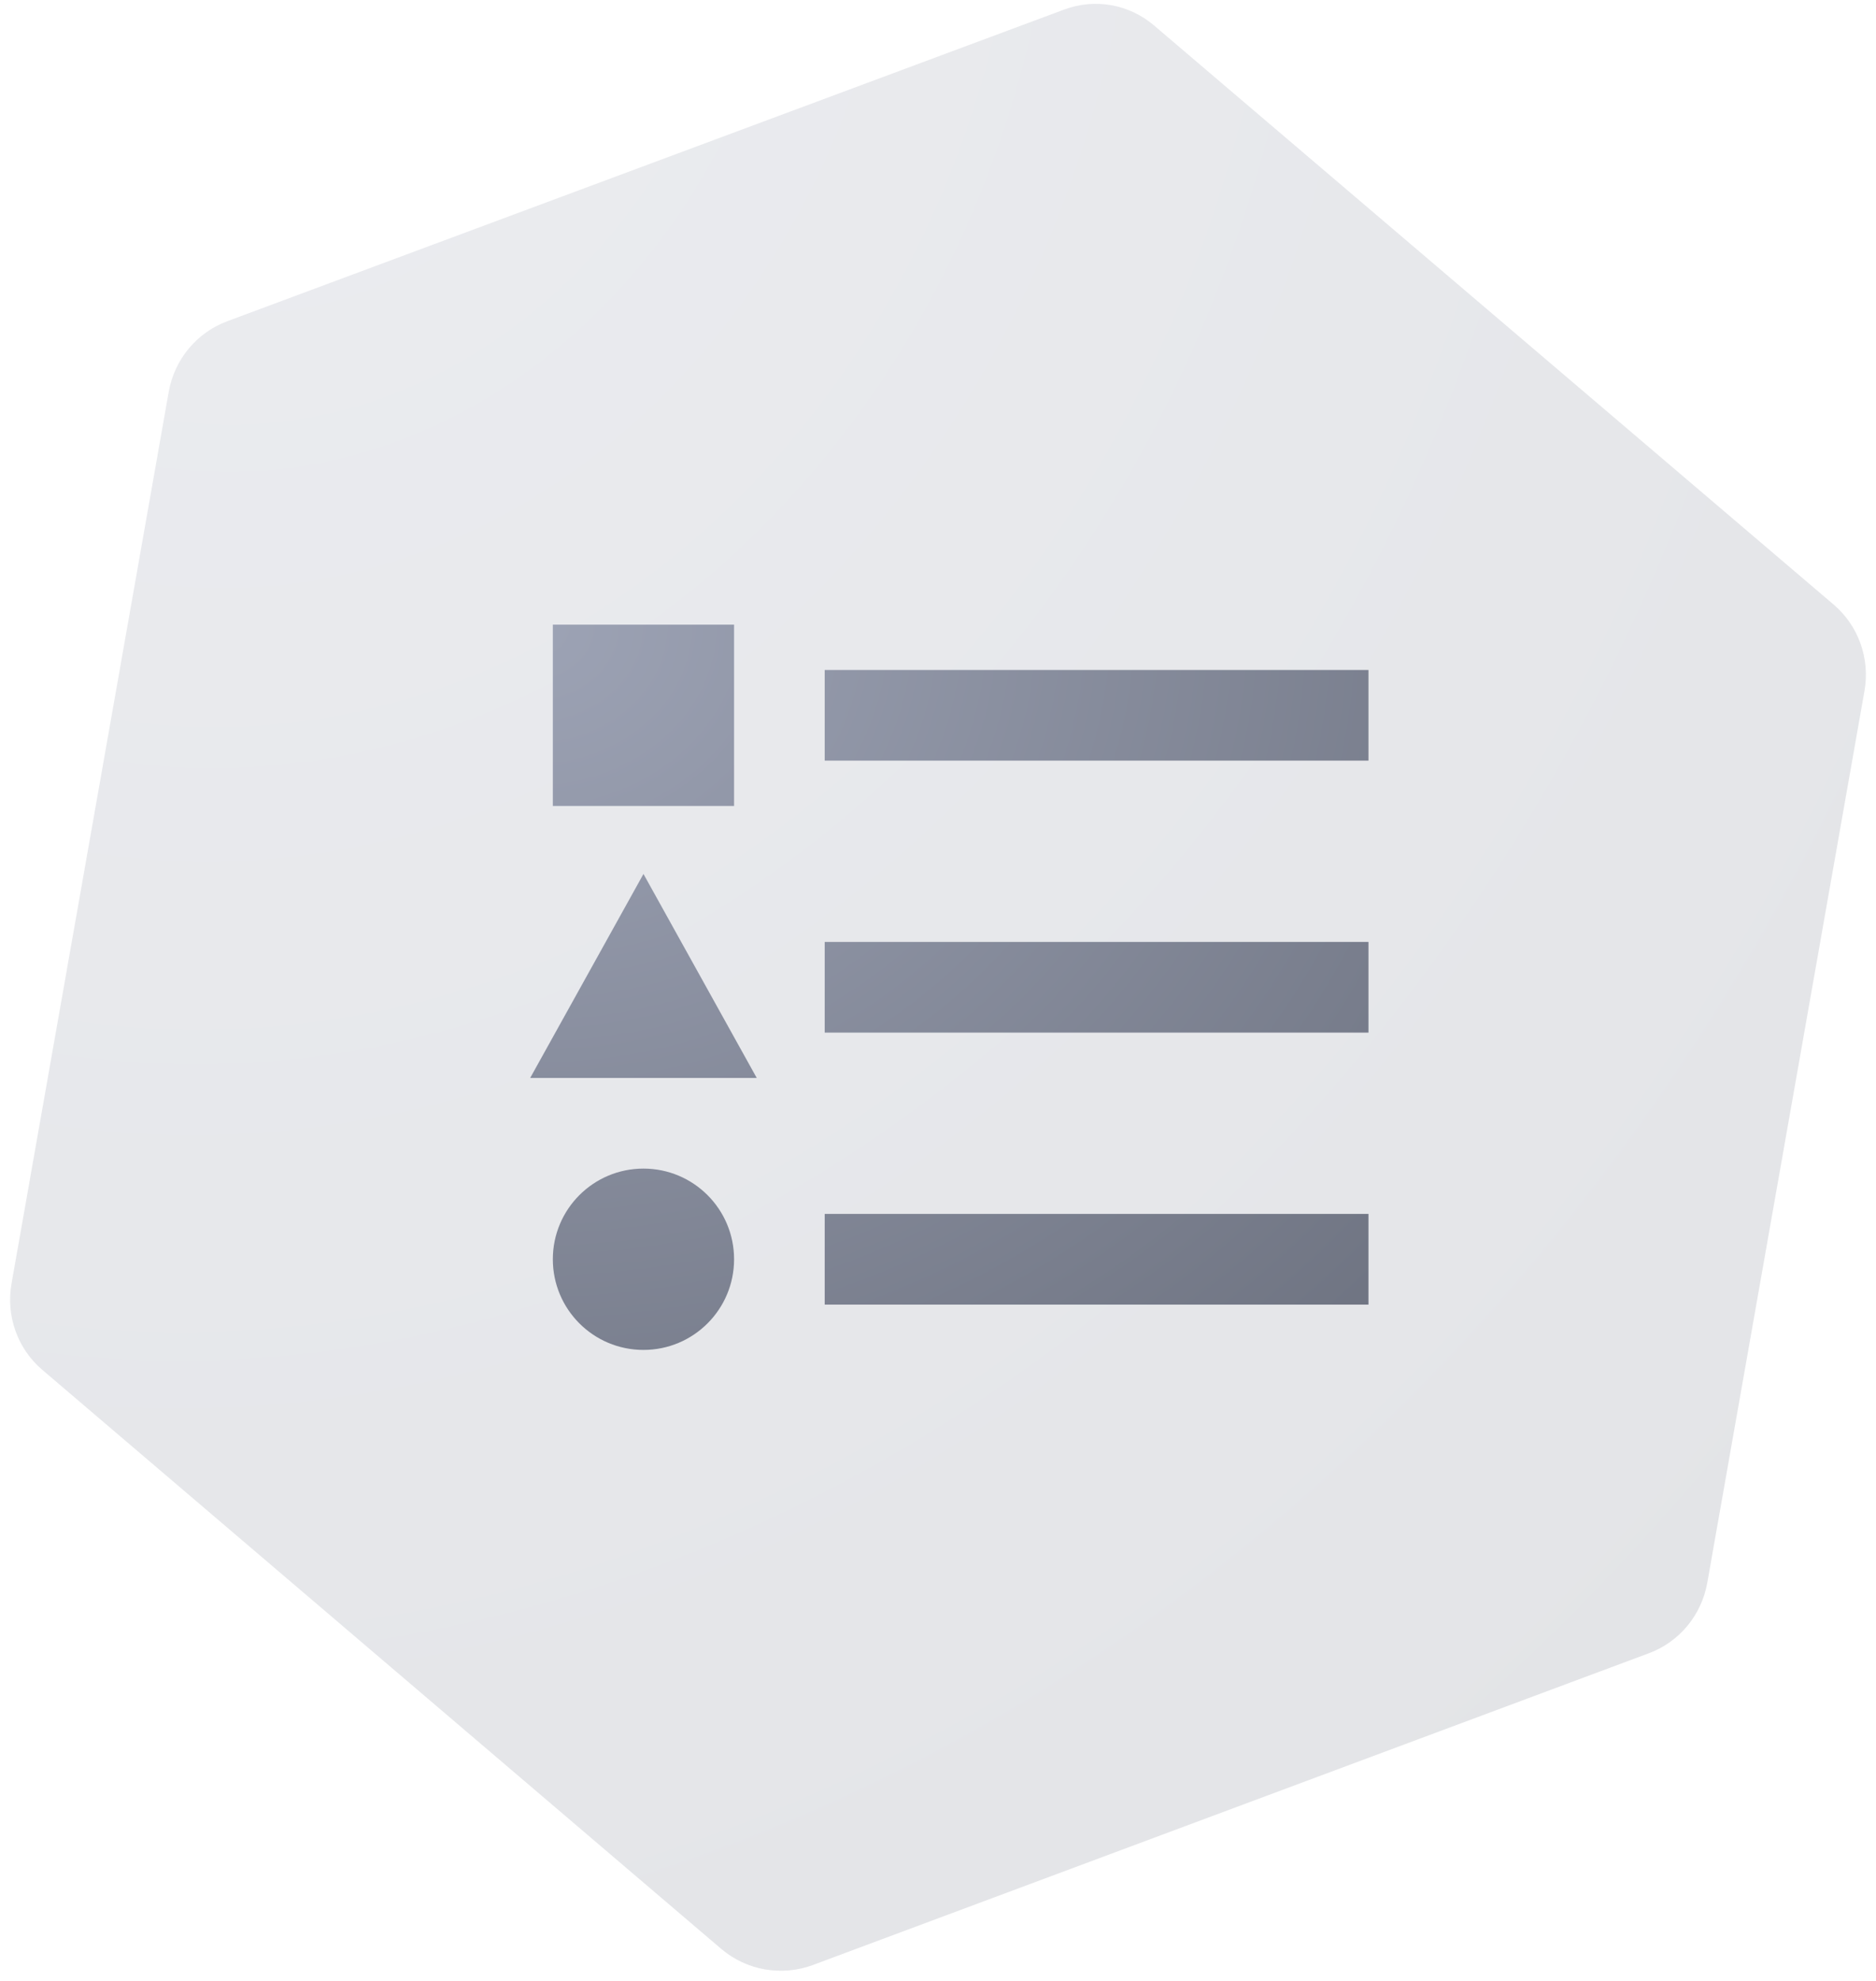
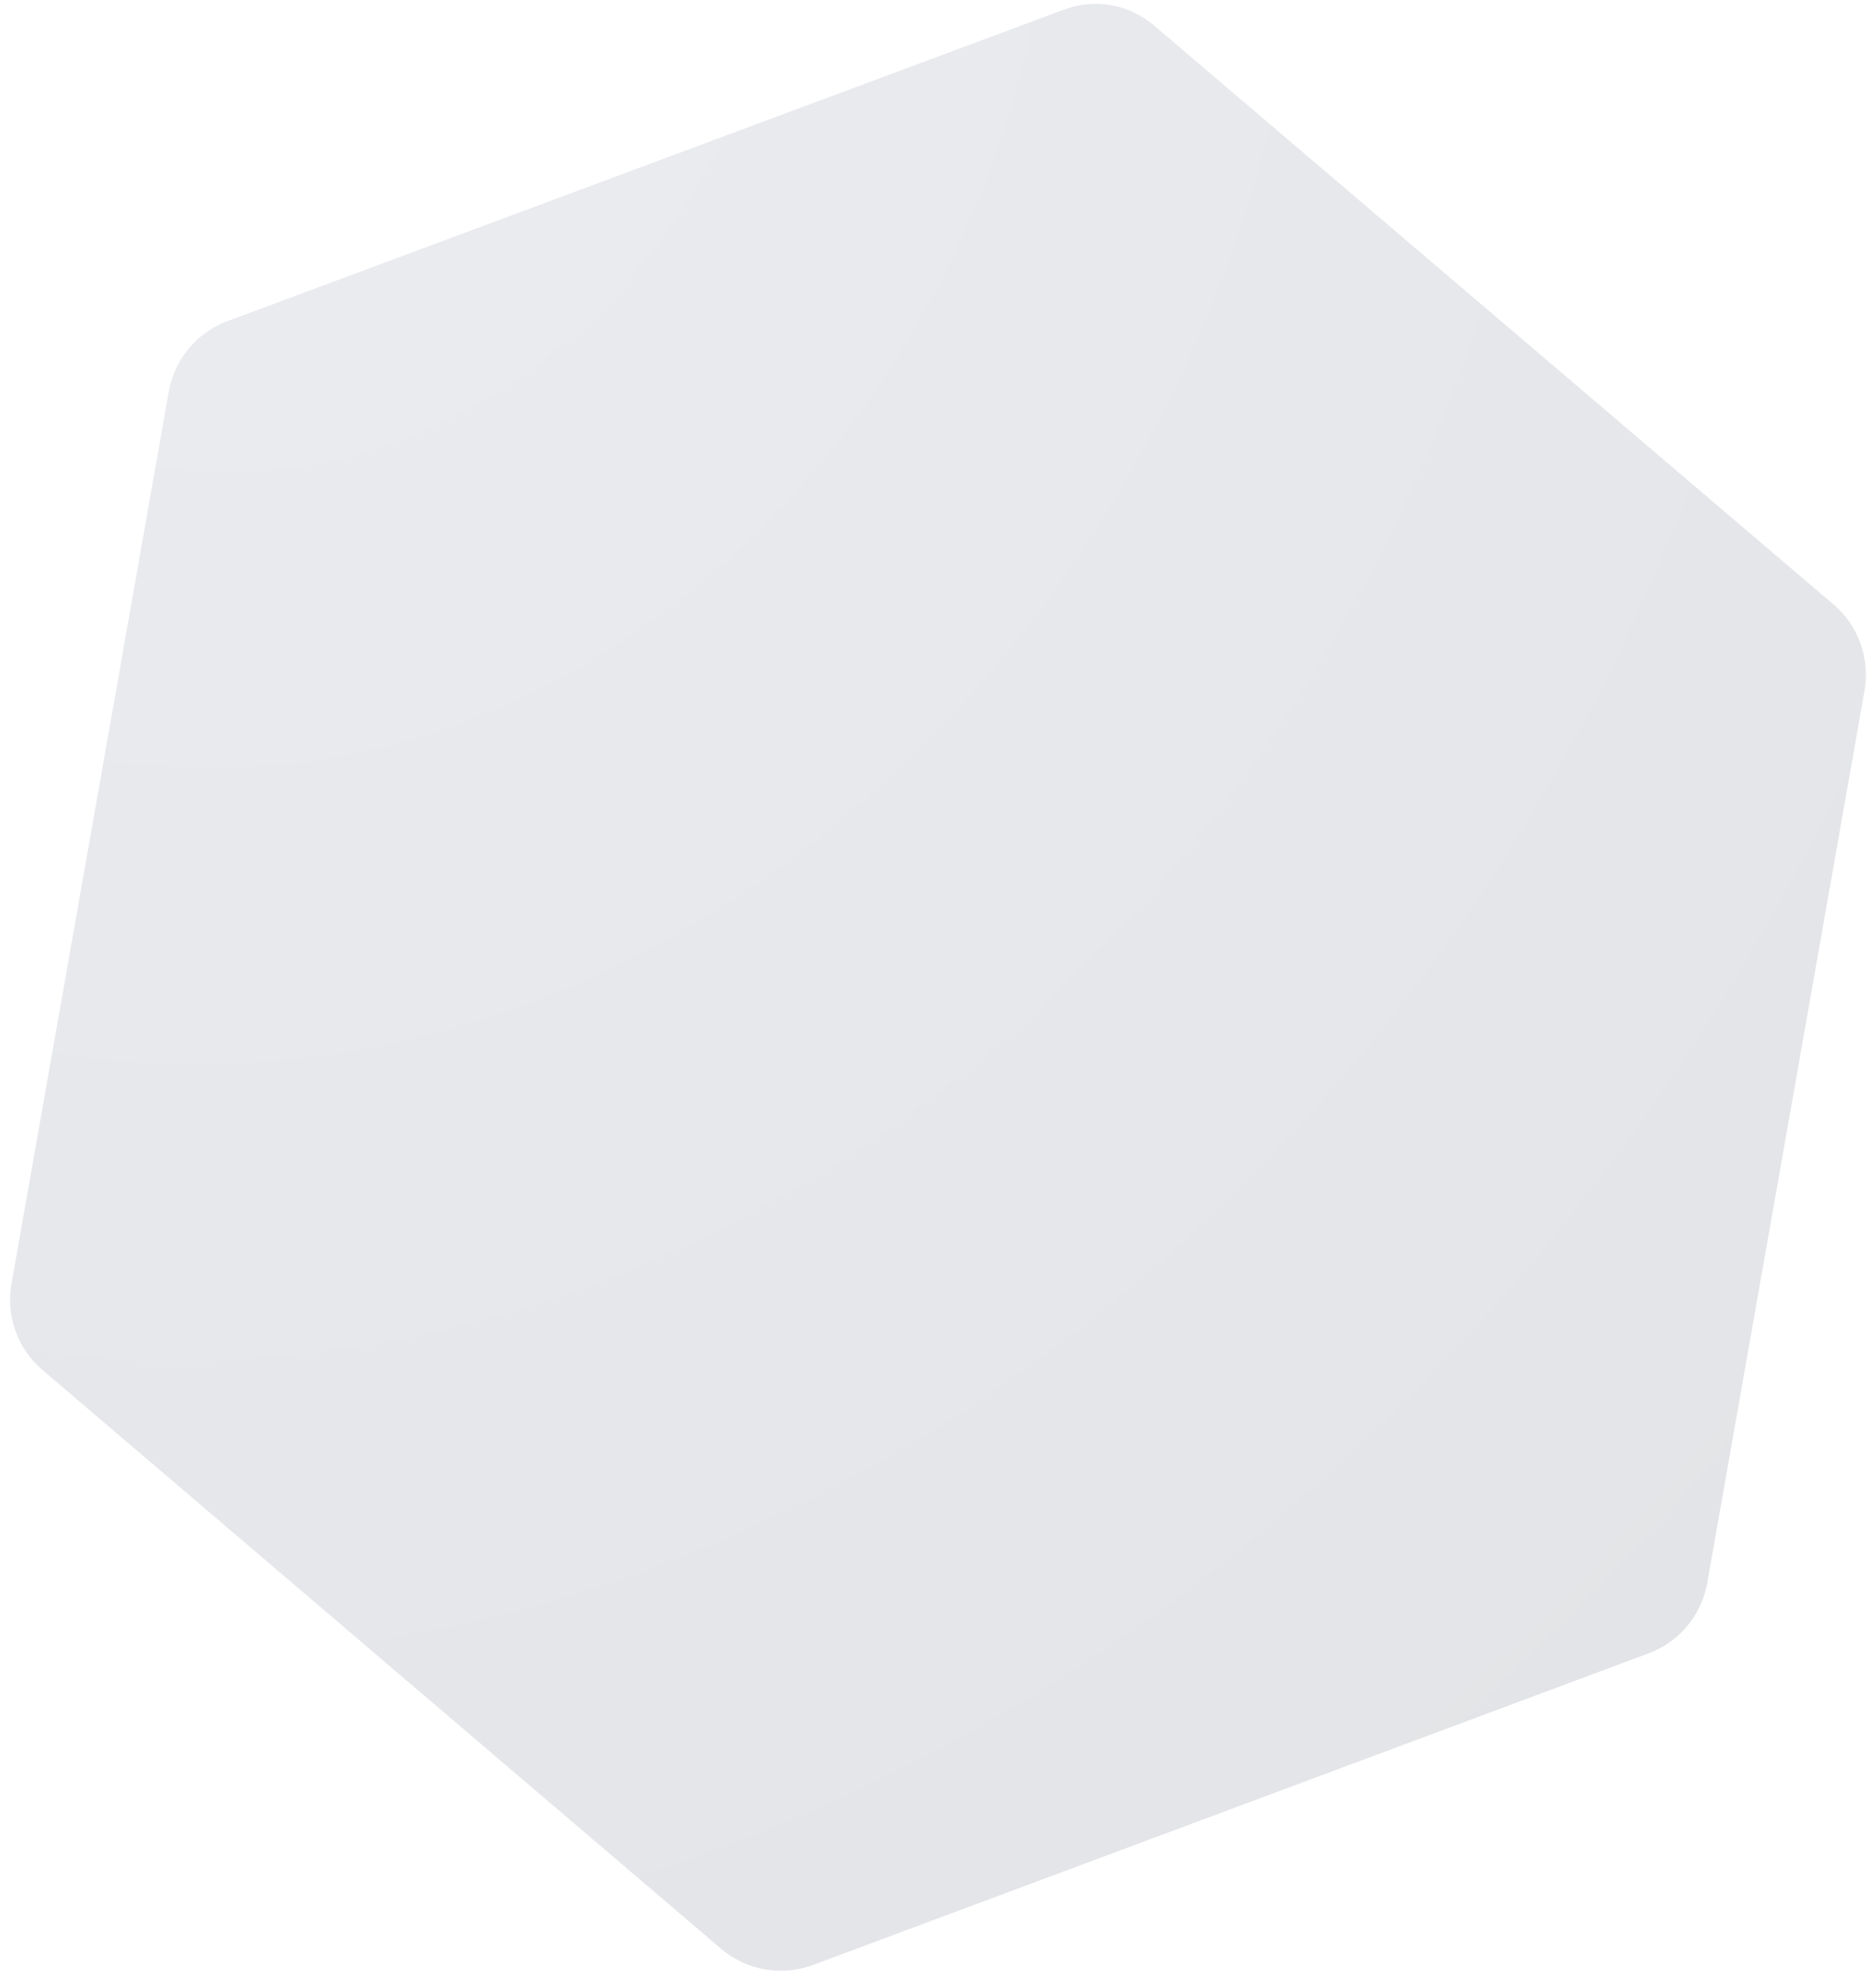
<svg xmlns="http://www.w3.org/2000/svg" width="90px" height="95px" viewBox="0 0 90 95" version="1.1">
  <title>icon_crewstart_feature_configurable_forms</title>
  <desc>Created with Sketch.</desc>
  <defs>
    <radialGradient cx="0%" cy="0%" fx="0%" fy="0%" r="141.421%" id="radialGradient-1">
      <stop stop-color="#9DA3B5" offset="0%" />
      <stop stop-color="#6E7381" offset="100%" />
    </radialGradient>
  </defs>
  <g id="Page-1" stroke="none" stroke-width="1" fill="none" fill-rule="evenodd">
    <g id="icon_crewstart_feature_configurable_forms" transform="translate(-5, -7)" fill="url(#radialGradient-1)">
      <path d="M52.185,7.115 C51.511,6.72 50.759,6.522 50.004,6.522 C49.252,6.522 48.5,6.72 47.826,7.115 L10.865,28.817 C9.524,29.607 8.696,31.061 8.696,32.635 L8.696,76.061 C8.696,77.635 9.524,79.089 10.865,79.876 L47.785,101.58 C48.47,101.976 49.233,102.174 49.998,102.174 C50.772,102.167 51.528,101.974 52.209,101.58 L89.135,79.876 C90.478,79.089 91.304,77.635 91.304,76.061 L91.304,32.635 C91.304,31.061 90.478,29.607 89.137,28.817 L52.185,7.115 Z" id="crewstart" opacity="0.2" transform="translate(50, 54.348) rotate(10) translate(-50, -54.348) " />
-       <path d="M44.565,56.522 L70.652,56.522 L70.652,52.174 L44.565,52.174 L44.565,56.522 Z M44.565,69.565 L70.652,69.565 L70.652,65.217 L44.565,65.217 L44.565,69.565 Z M44.565,43.478 L70.652,43.478 L70.652,39.13 L44.565,39.13 L44.565,43.478 Z M35.87,71.739 C38.272,71.739 40.217,69.793 40.217,67.391 C40.217,64.989 38.272,63.043 35.87,63.043 C33.467,63.043 31.522,64.989 31.522,67.391 C31.522,69.793 33.467,71.739 35.87,71.739 L35.87,71.739 Z M31.522,45.652 L40.217,45.652 L40.217,36.957 L31.522,36.957 L31.522,45.652 Z M35.87,48.913 L41.304,58.696 L30.435,58.696 L35.87,48.913 L35.87,48.913 Z" id="Page-1" />
    </g>
  </g>
</svg>